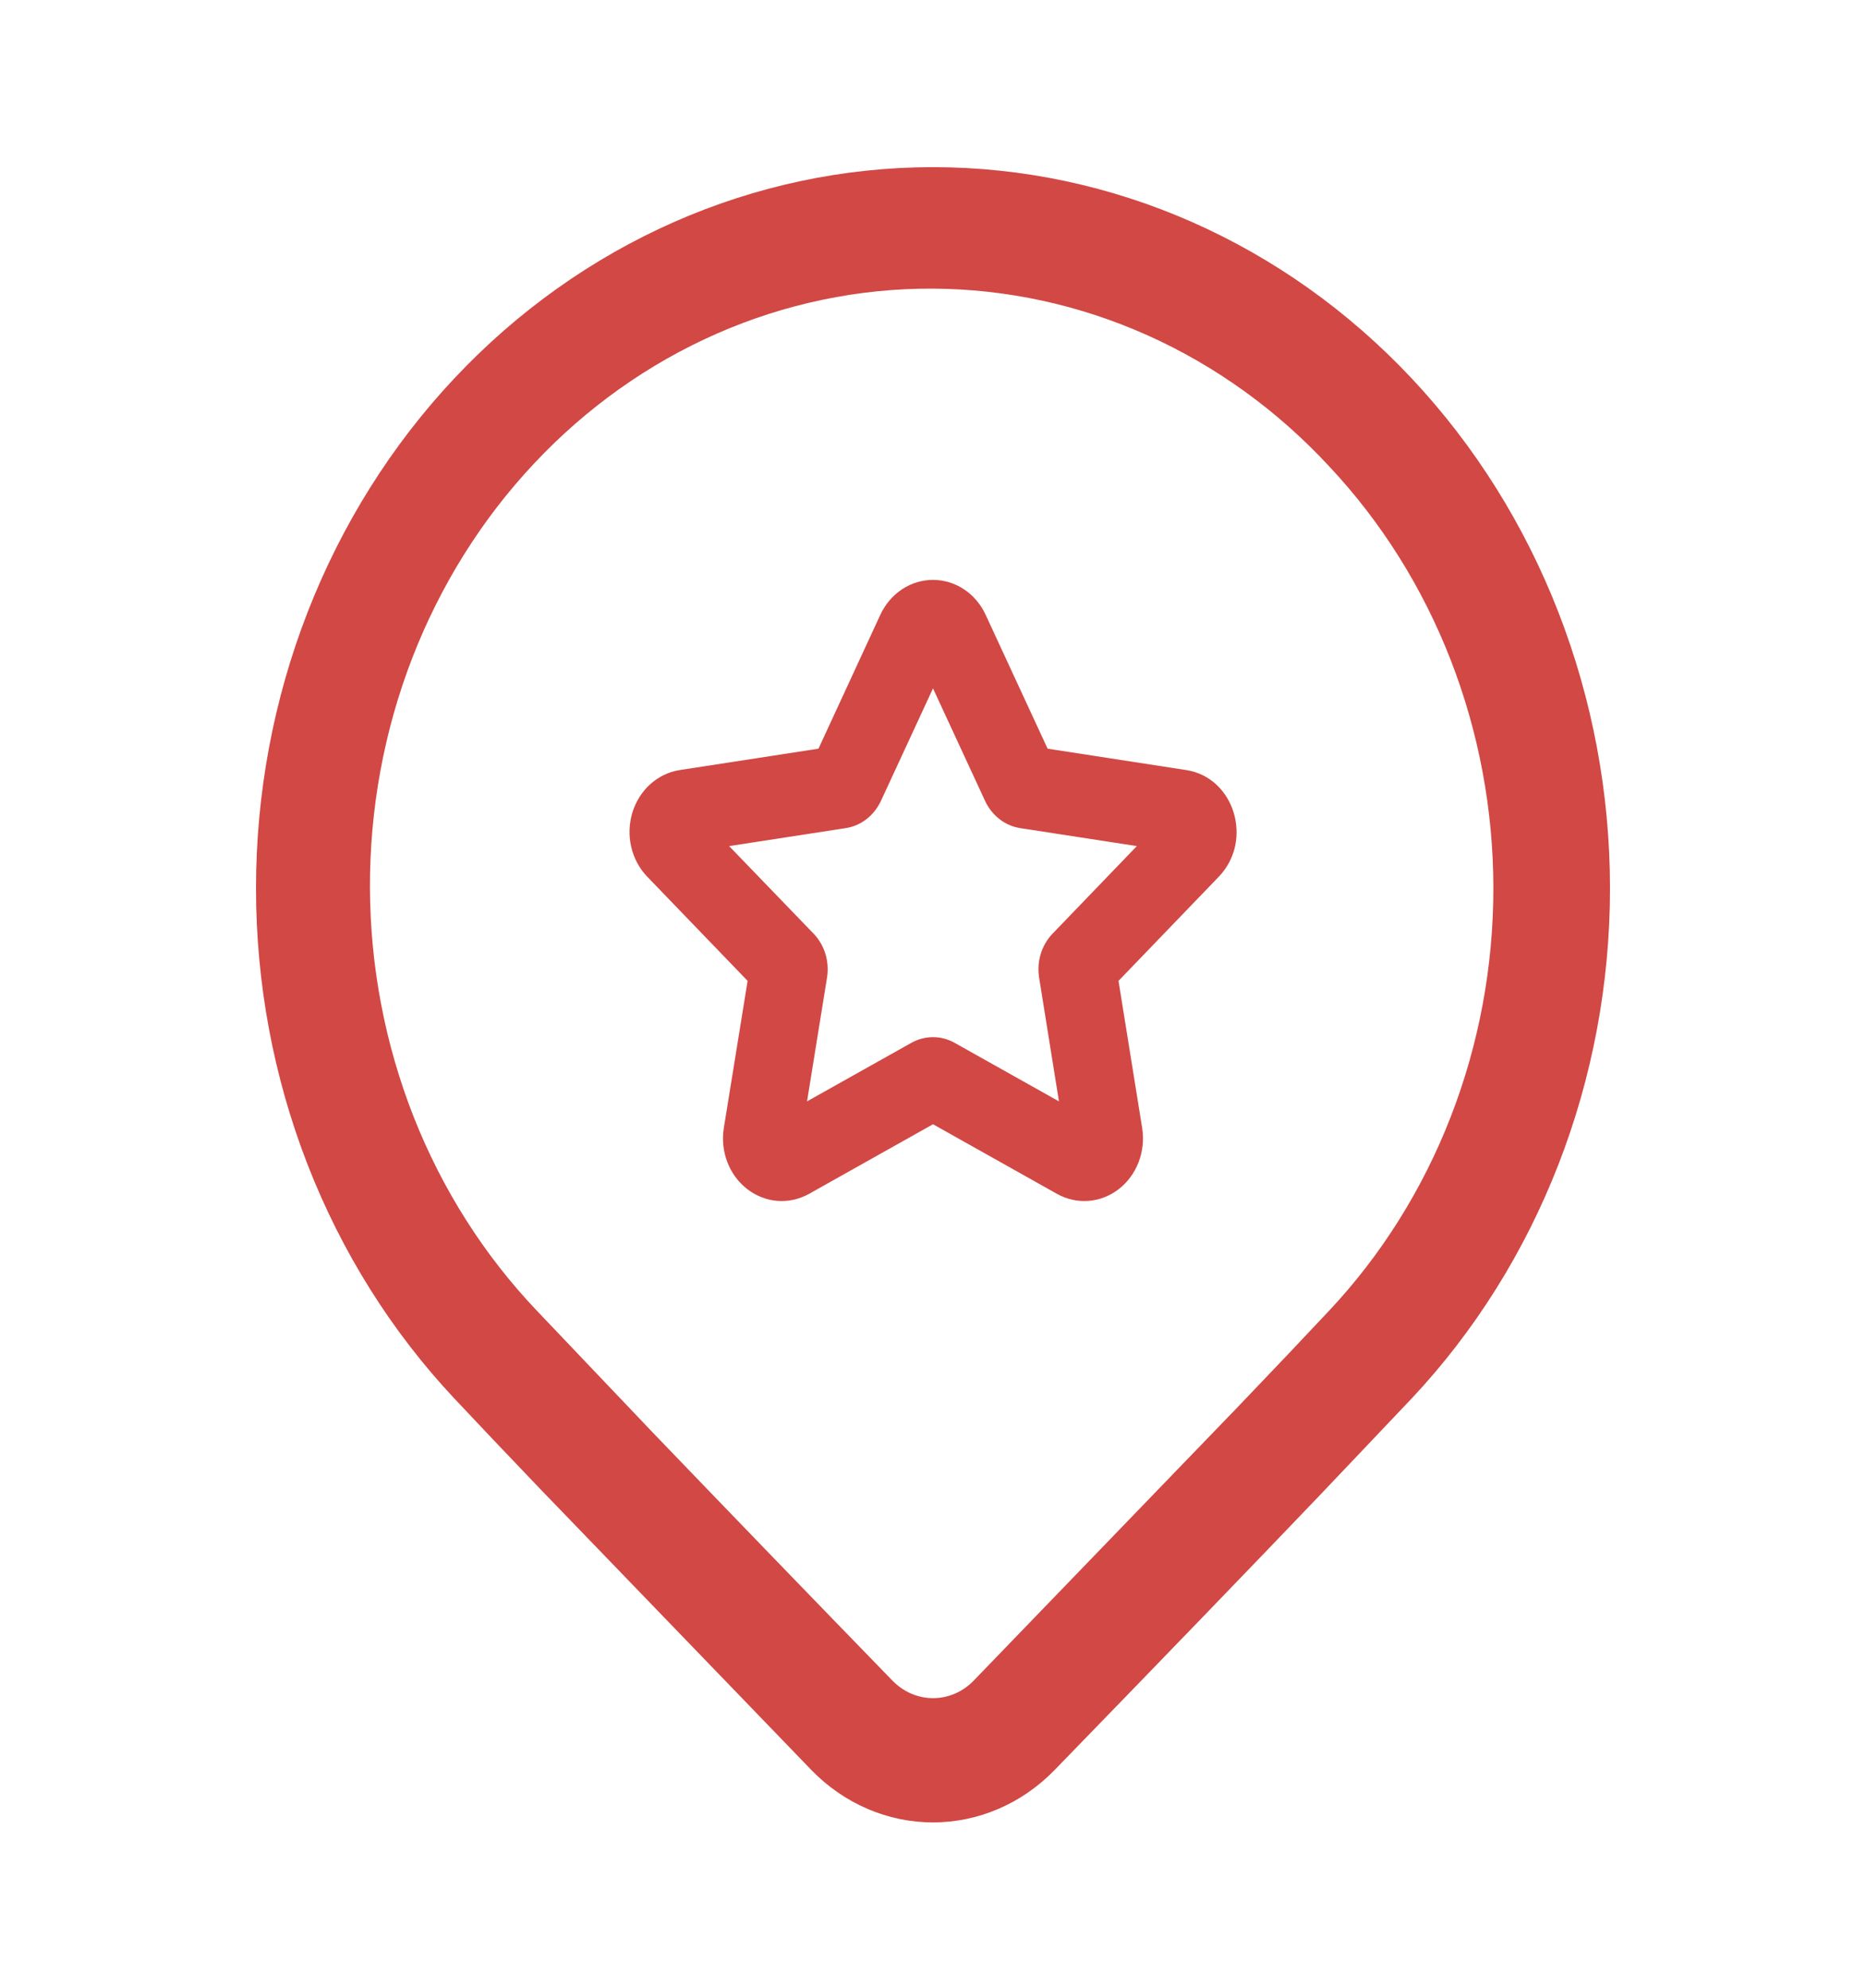
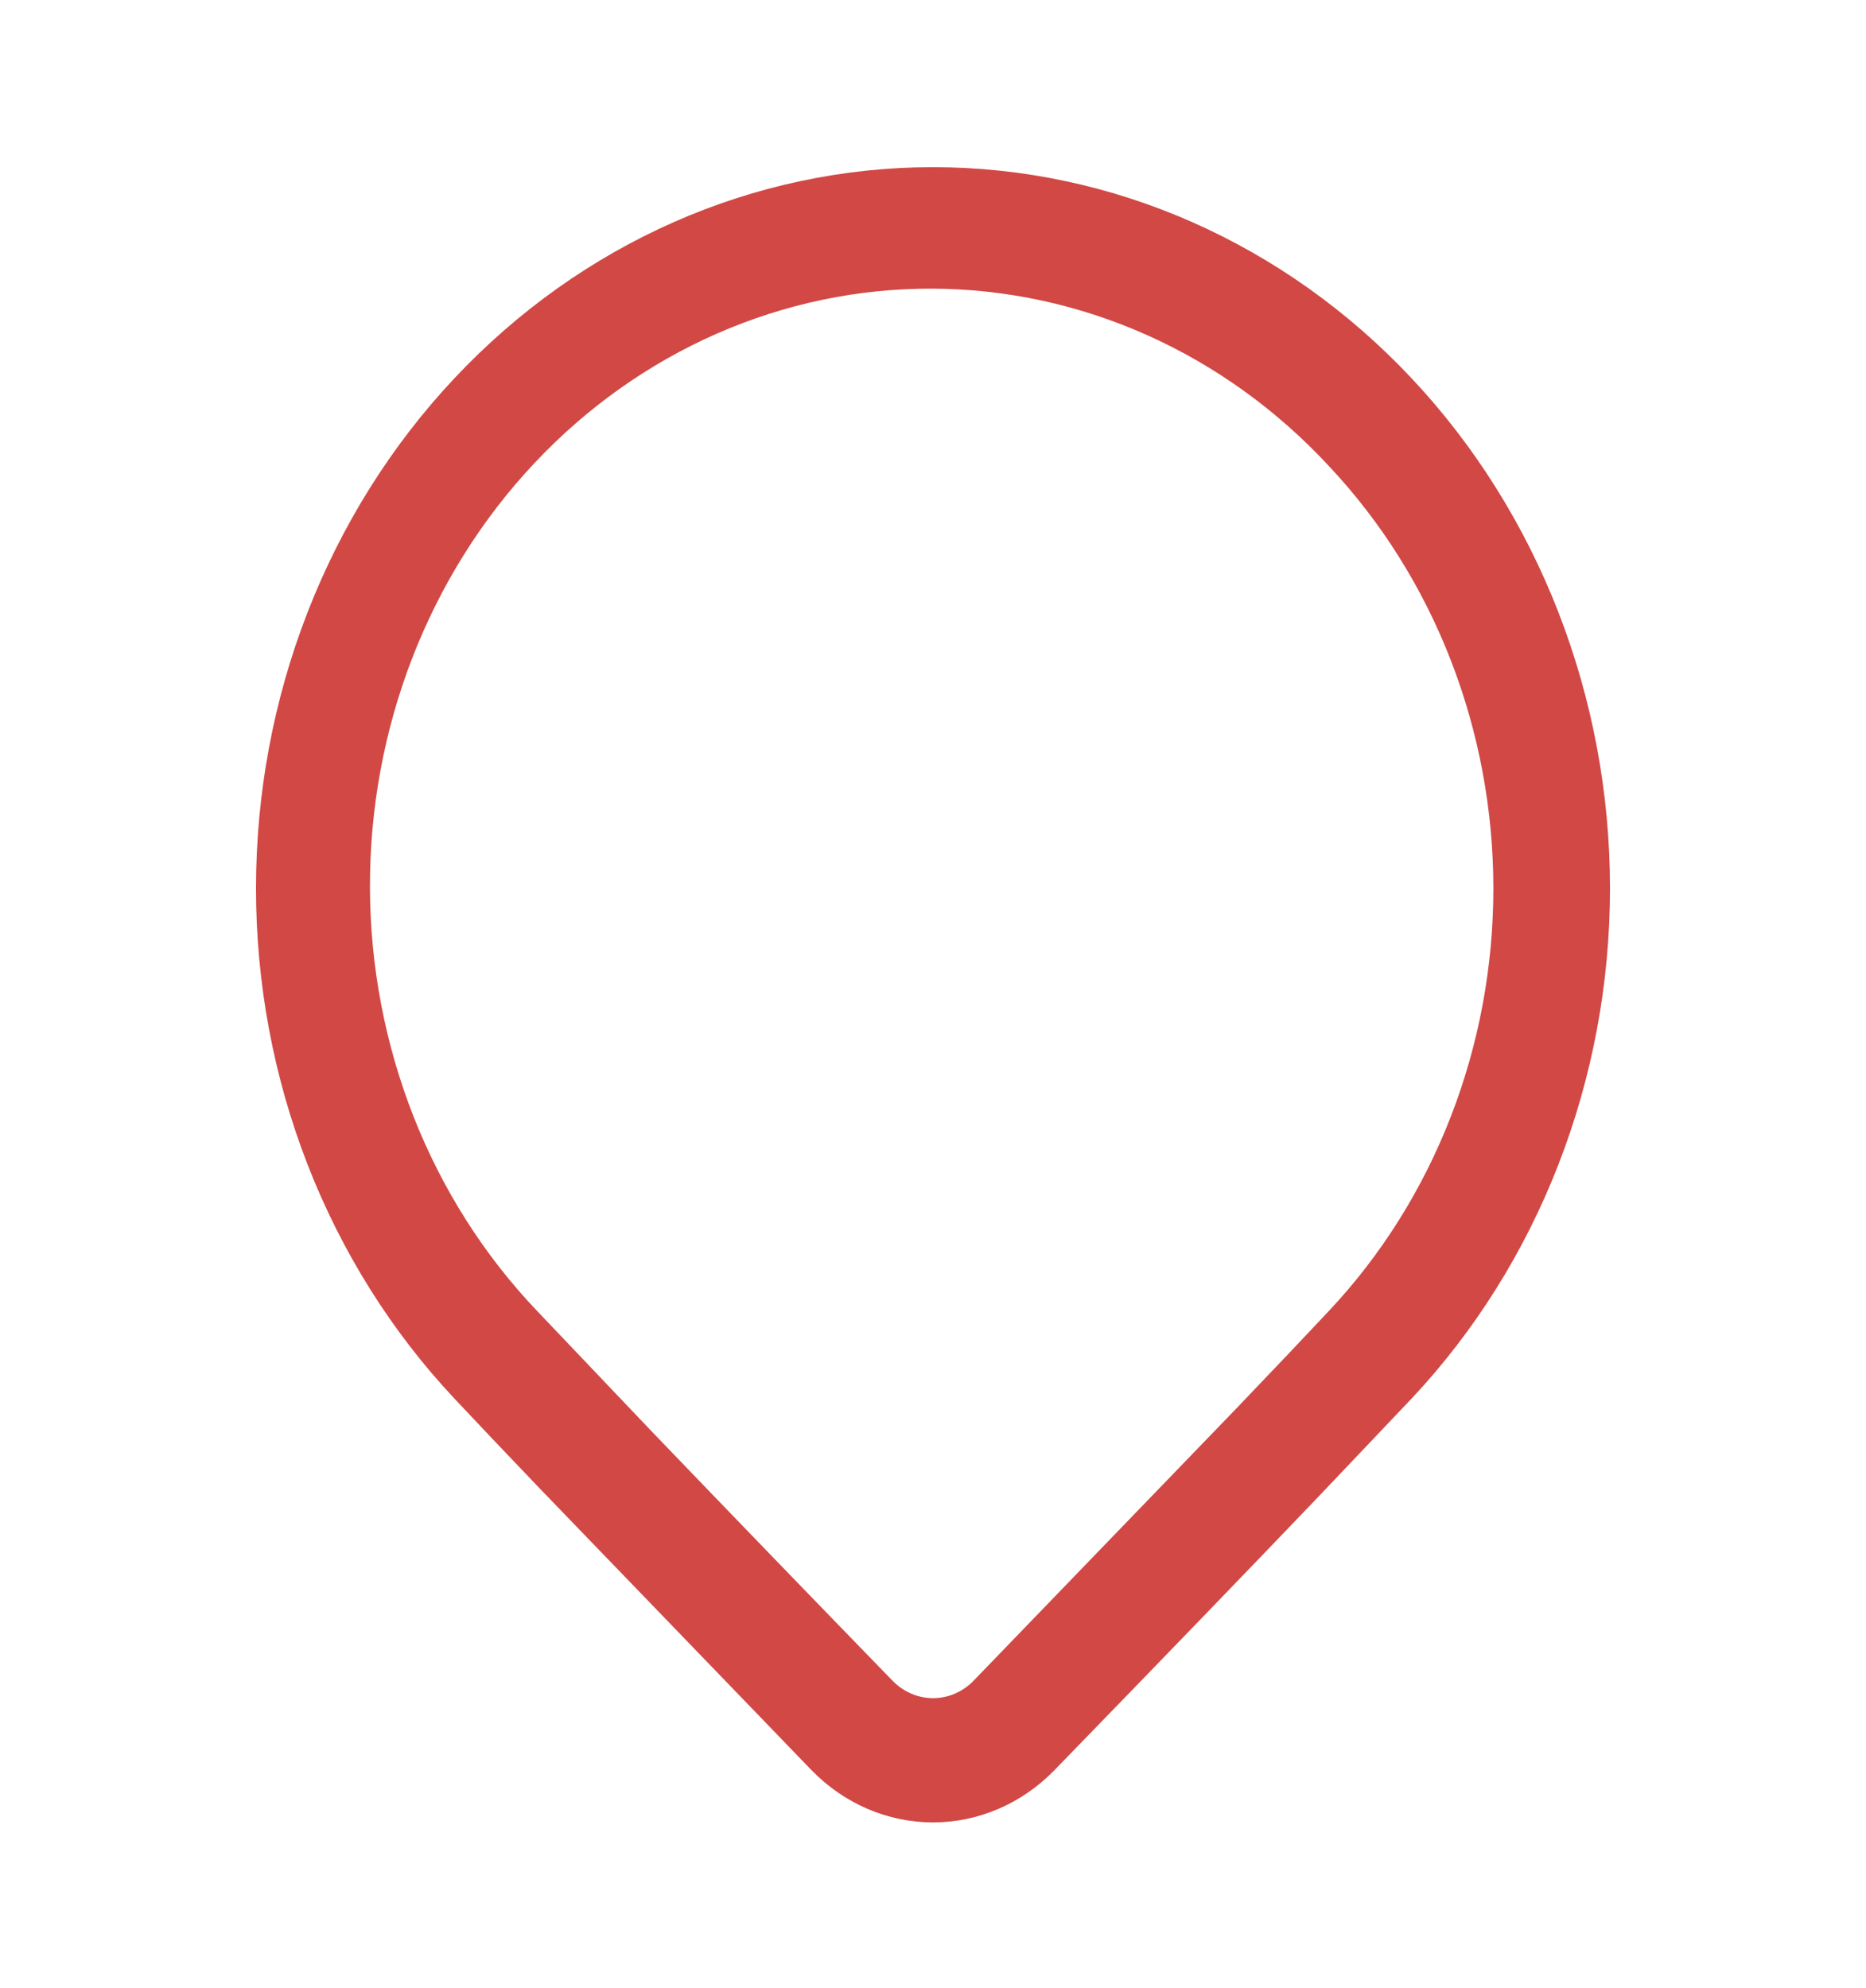
<svg xmlns="http://www.w3.org/2000/svg" width="46" height="49" viewBox="0 0 46 49" fill="none">
  <path d="M11.199 9.327C14.329 5.993 18.574 4.12 23 4.12C27.426 4.12 31.671 5.993 34.801 9.327C37.931 12.66 39.689 17.182 39.689 21.897C39.689 26.612 37.931 31.134 34.801 34.468L32.526 36.864C30.849 38.618 28.673 40.872 25.997 43.627C25.193 44.455 24.118 44.918 23 44.918C21.881 44.918 20.806 44.455 20.002 43.627L13.311 36.693C12.47 35.815 11.766 35.072 11.199 34.468C9.649 32.817 8.42 30.857 7.581 28.7C6.742 26.543 6.311 24.232 6.311 21.897C6.311 19.562 6.742 17.251 7.581 15.094C8.42 12.937 9.649 10.977 11.199 9.327ZM32.767 11.495C31.488 10.113 29.964 9.015 28.285 8.263C26.605 7.511 24.802 7.121 22.98 7.114C21.158 7.107 19.353 7.485 17.669 8.224C15.984 8.964 14.454 10.051 13.166 11.424C11.877 12.796 10.857 14.426 10.162 16.22C9.468 18.015 9.114 19.938 9.12 21.878C9.126 23.819 9.493 25.739 10.198 27.529C10.904 29.318 11.935 30.941 13.232 32.303L16.083 35.299C18.05 37.346 20.023 39.388 22.001 41.424C22.269 41.7 22.627 41.855 23 41.855C23.373 41.856 23.732 41.702 24 41.426L30.506 34.686C31.406 33.747 32.16 32.951 32.767 32.303C34.05 30.937 35.068 29.315 35.762 27.529C36.456 25.744 36.814 23.831 36.814 21.898C36.814 19.966 36.456 18.052 35.762 16.267C35.068 14.481 34.05 12.861 32.767 11.495Z" fill="#D14845" />
-   <path fill-rule="evenodd" clip-rule="evenodd" d="M23 16.967L21.716 19.741C21.633 19.919 21.511 20.073 21.36 20.19C21.209 20.307 21.034 20.383 20.849 20.411L17.974 20.854L20.056 23.012C20.19 23.151 20.29 23.322 20.348 23.511C20.405 23.701 20.419 23.902 20.387 24.098L19.895 27.146L22.463 25.705C22.628 25.612 22.813 25.563 23 25.563C23.187 25.563 23.371 25.612 23.536 25.705L26.105 27.146L25.616 24.096C25.585 23.901 25.598 23.7 25.656 23.512C25.713 23.323 25.813 23.153 25.946 23.014L28.025 20.854L25.15 20.411C24.966 20.383 24.79 20.307 24.64 20.19C24.489 20.073 24.366 19.919 24.284 19.741L23 16.967ZM21.702 15.152C21.822 14.894 22.007 14.677 22.236 14.525C22.465 14.373 22.73 14.293 23 14.293C23.27 14.293 23.534 14.373 23.764 14.525C23.993 14.677 24.178 14.894 24.297 15.152L25.825 18.453L29.242 18.98C30.431 19.163 30.904 20.715 30.045 21.609L27.573 24.176L28.156 27.802C28.201 28.085 28.171 28.377 28.069 28.643C27.967 28.909 27.797 29.14 27.579 29.309C27.36 29.478 27.102 29.578 26.832 29.599C26.563 29.619 26.294 29.559 26.055 29.425L23 27.71L19.945 29.425C19.706 29.559 19.436 29.619 19.166 29.599C18.897 29.578 18.638 29.477 18.42 29.308C18.201 29.139 18.031 28.908 17.93 28.642C17.828 28.375 17.798 28.083 17.844 27.8L18.43 24.176L15.956 21.609C15.763 21.409 15.626 21.154 15.561 20.875C15.496 20.596 15.506 20.303 15.589 20.029C15.673 19.756 15.826 19.512 16.032 19.327C16.239 19.141 16.49 19.021 16.757 18.98L20.177 18.453L21.702 15.152Z" fill="#D14845" />
</svg>